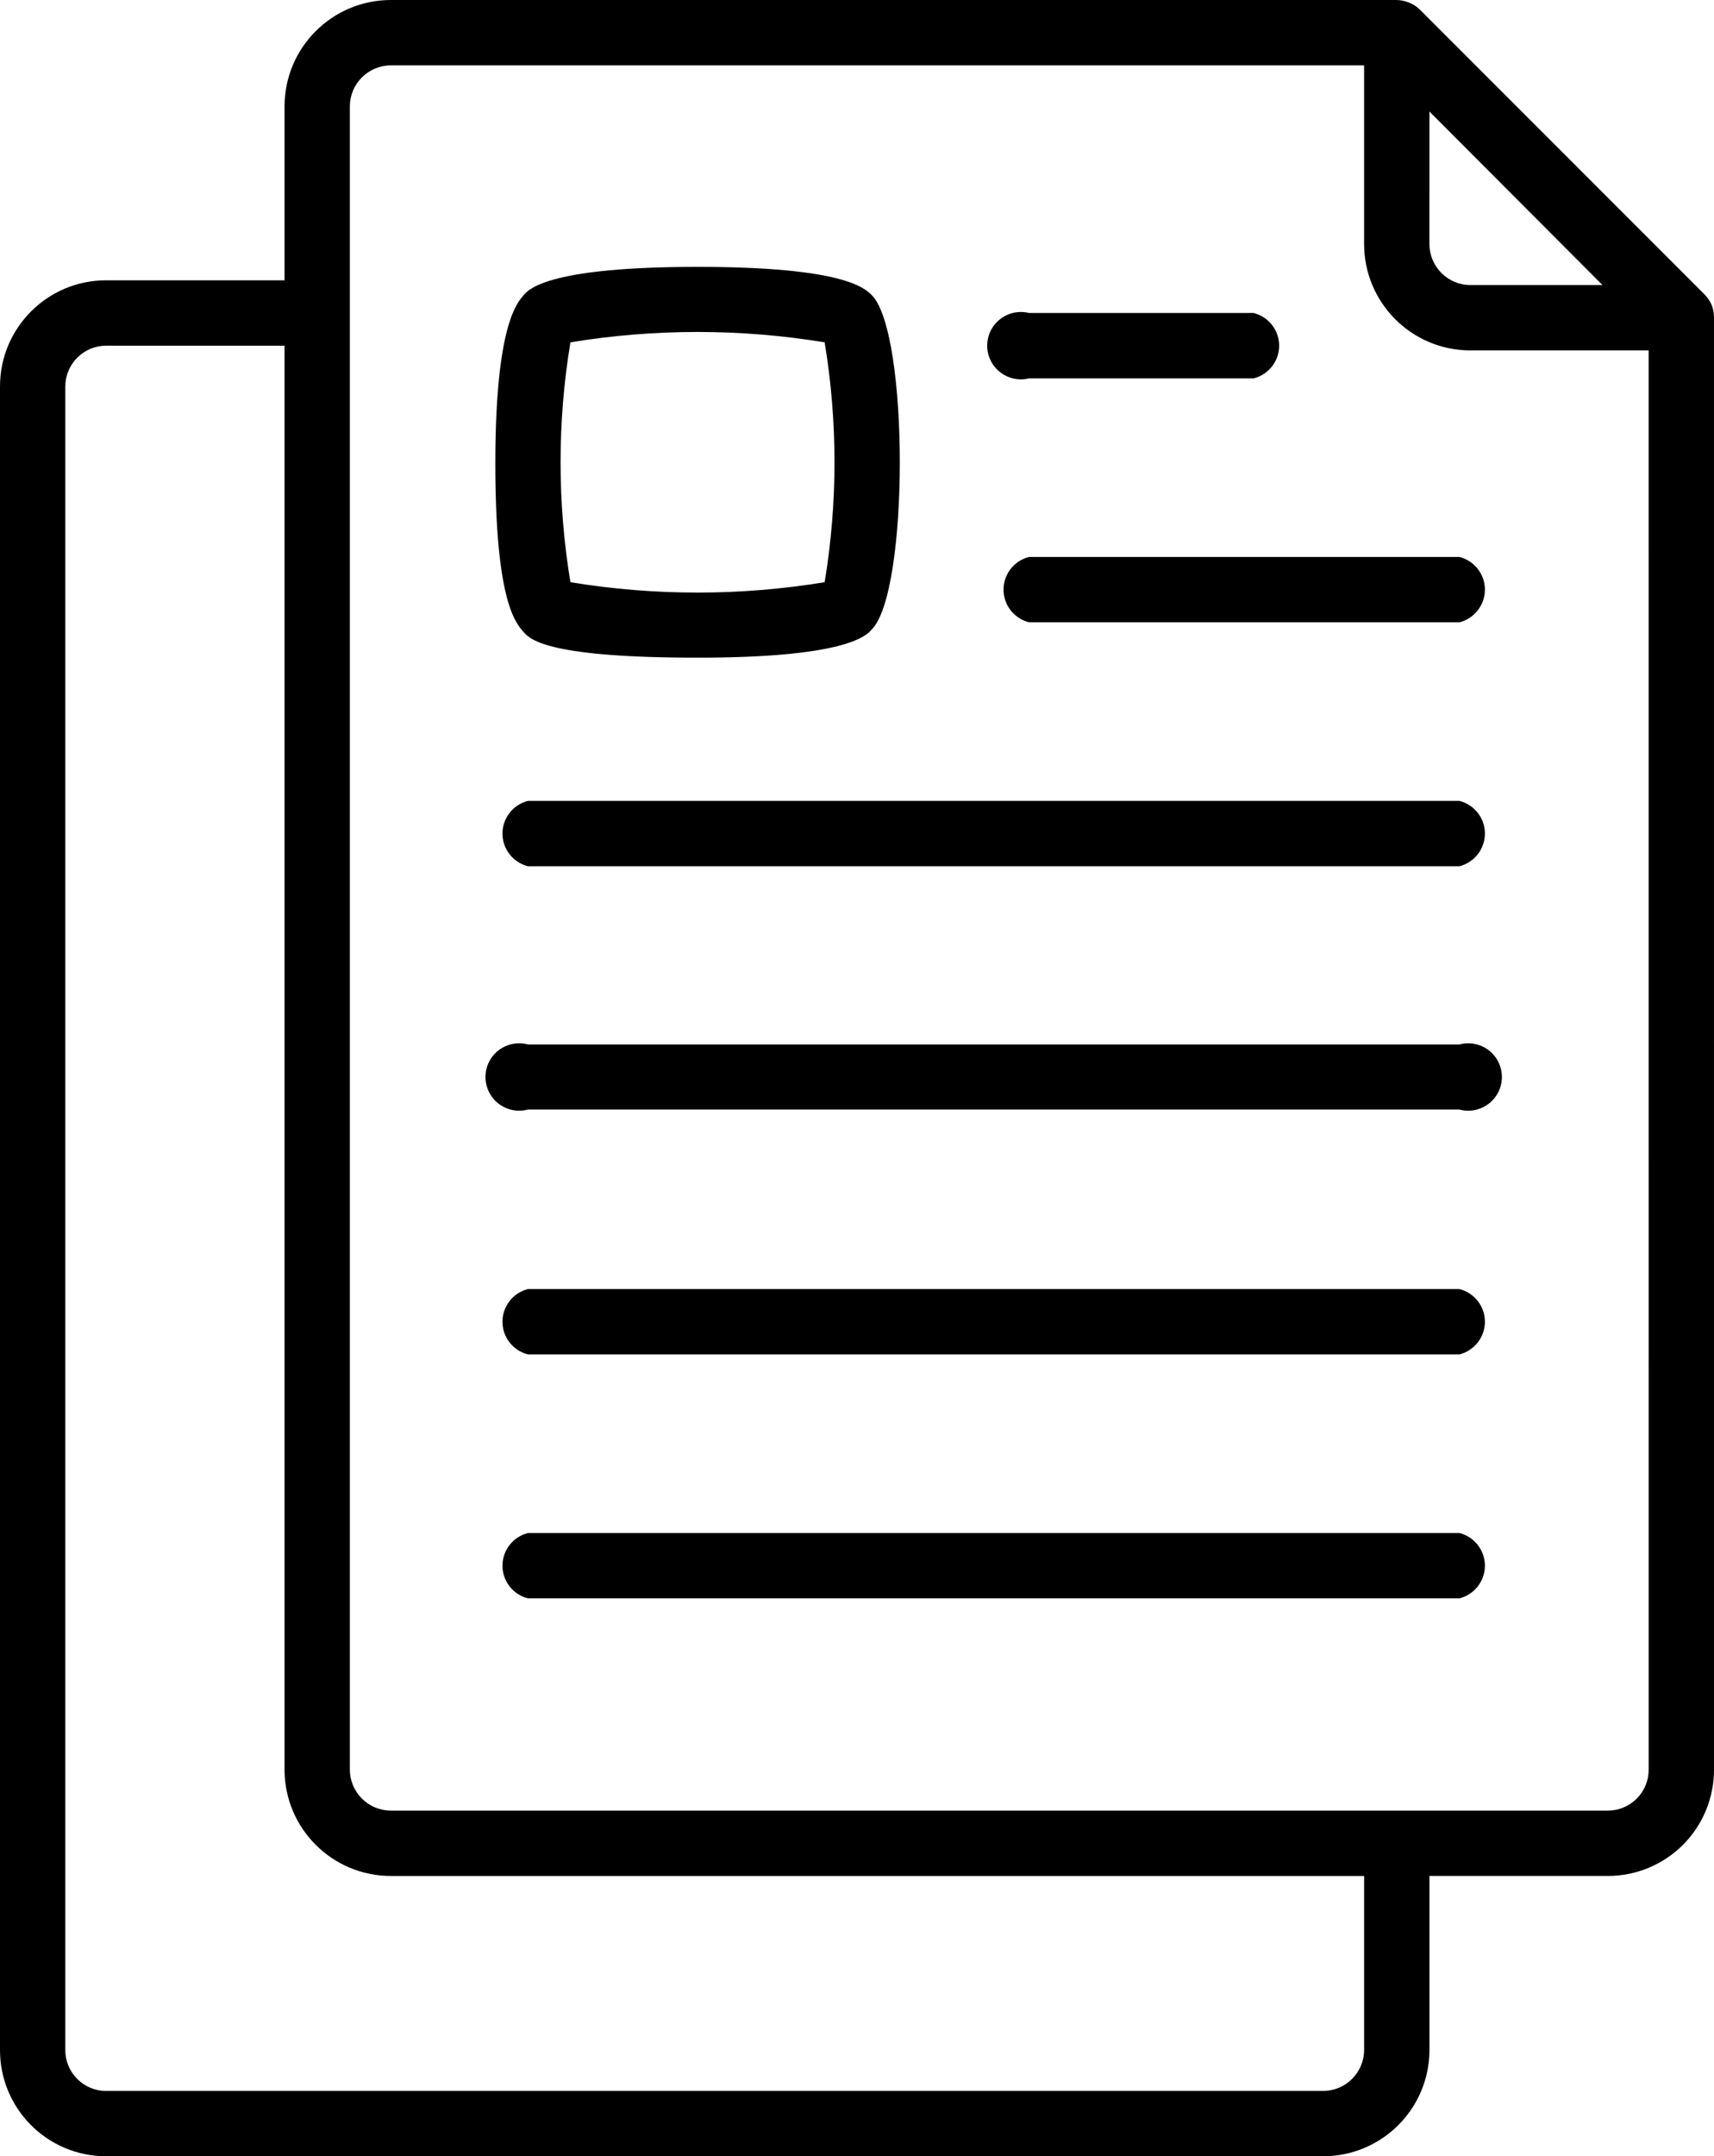
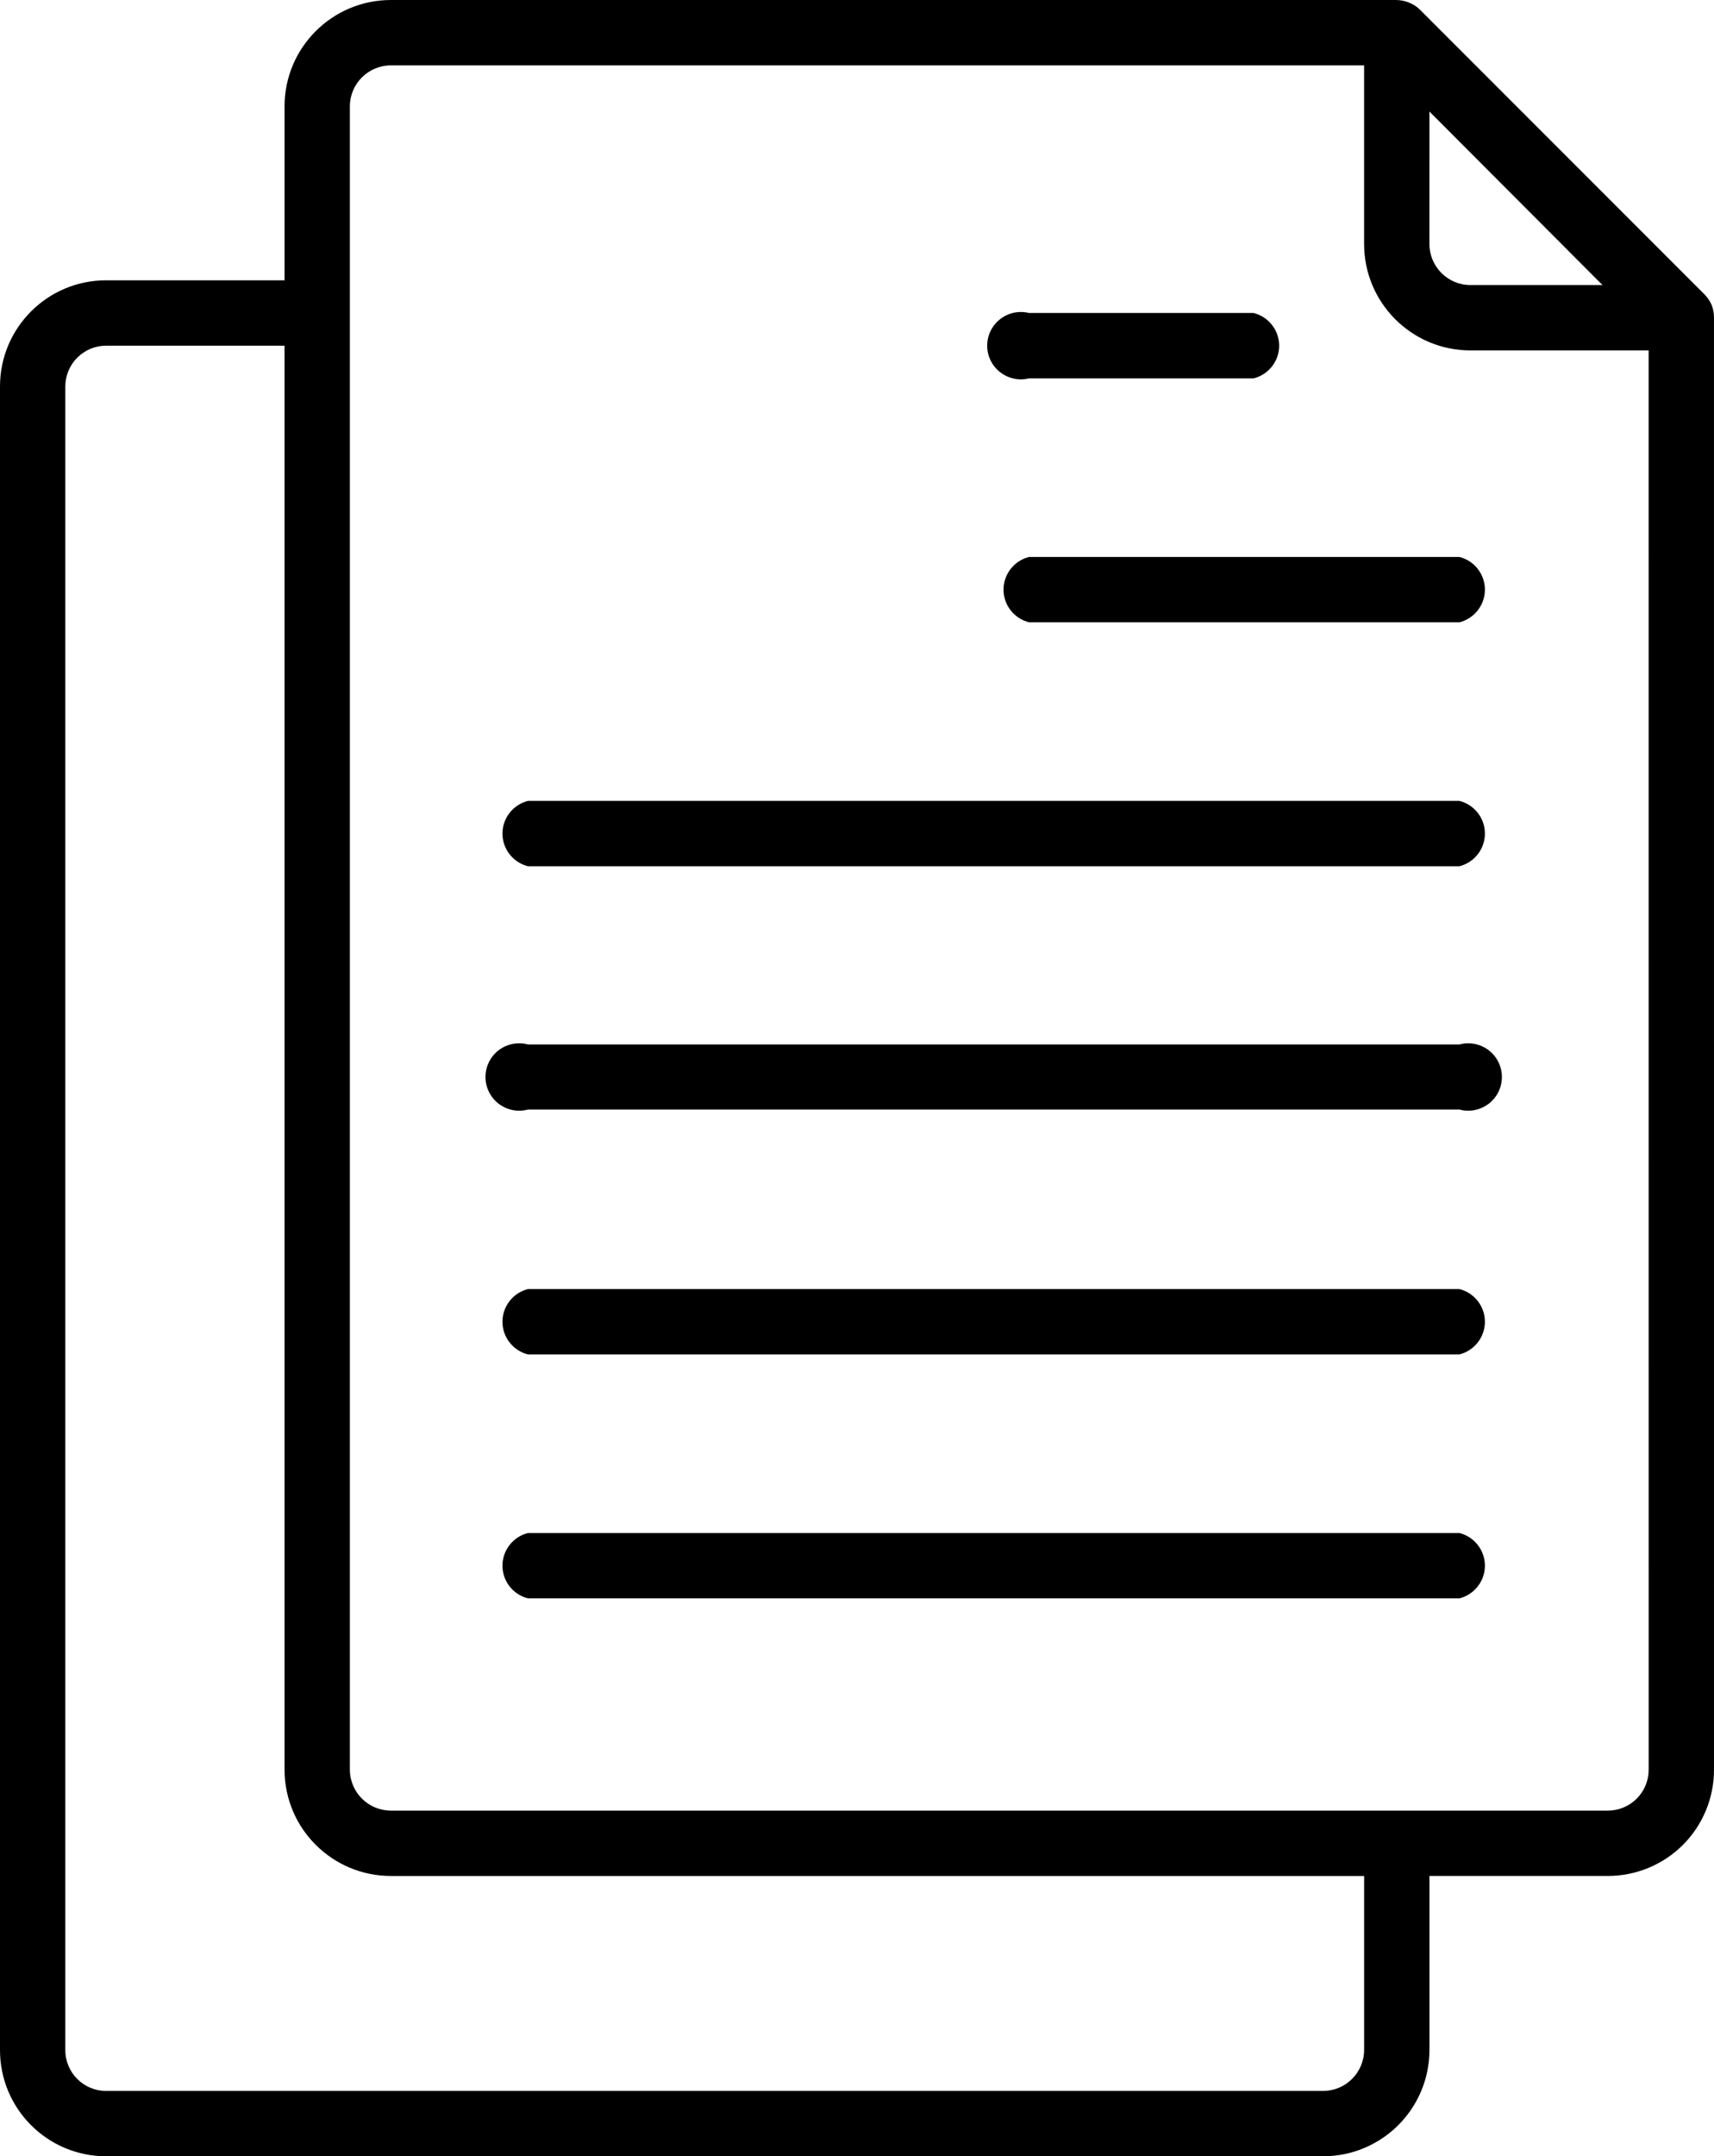
<svg xmlns="http://www.w3.org/2000/svg" height="100" width="79.532" id="svg4250" viewBox="-5 -10 79.532 100" version="1.1">
  <defs id="defs4274" />
-   <path id="path4252" d="m 27.374,20.501 c 6.766,0 7.812,-0.984 8.078,-1.312 1.734,-1.734 1.734,-13.766 0,-15.5 -0.328,-0.328 -1.312,-1.312 -8.078,-1.312 -6.766,0 -7.812,0.984 -8.078,1.312 -0.266,0.328 -1.312,1.312 -1.312,7.812 0,6.5 0.984,7.422 1.312,7.812 0.328,0.391 1.297,1.188 8.078,1.188 z m -5.906,-14.625 c 3.906,-0.641 7.891,-0.641 11.797,0 0.609,3.684 0.609,7.441 0,11.125 -3.906,0.641 -7.891,0.641 -11.797,0 -0.609,-3.684 -0.609,-7.441 0,-11.125 z" />
  <path id="path4254" d="M 74.531,4.735 C 74.535,4.532 74.496,4.328 74.422,4.141 74.344,3.961 74.231,3.797 74.094,3.656 l -13.219,-13.219 C 60.734,-9.699 60.57,-9.805 60.391,-9.875 60.191,-9.961 59.98,-10 59.766,-10 l -46.625,0 c -2.723,0 -4.93,2.199 -4.938,4.922 L 8.203,3 -0.078,3 C -2.797,3 -5,5.203 -5,7.922 l 0,77.156 c 0,2.719 2.203,4.922 4.922,4.922 l 56.469,0 c 2.723,0 4.93,-2.199 4.938,-4.922 l 0,-8.078 8.281,0 c 1.305,0 2.559,-0.52 3.481,-1.441 0.922,-0.922 1.441,-2.176 1.441,-3.481 z m -13.203,-9.562 8.031,8.047 -6.141,0 c -1.047,-0.008 -1.891,-0.859 -1.891,-1.906 z m -3.031,89.906 c -0.008,1.047 -0.859,1.891 -1.906,1.891 l -56.469,0 c -1.043,0 -1.891,-0.848 -1.891,-1.891 l 0,-77.156 c 0,-0.5 0.199,-0.98 0.555,-1.336 0.355,-0.355 0.836,-0.555 1.336,-0.555 l 8.281,0 0,66.047 c 0.008,2.723 2.215,4.922 4.938,4.922 l 45.156,0 z m 13.203,-13 c 0,0.5 -0.199,0.98 -0.555,1.336 -0.355,0.355 -0.836,0.555 -1.336,0.555 l -56.469,0 c -1.047,0 -1.898,-0.844 -1.906,-1.891 l 0,-77.156 c 0.008,-1.047 0.859,-1.891 1.906,-1.891 l 45.156,0 0,8.281 c 0,2.723 2.199,4.93 4.922,4.938 l 8.281,0 z" />
  <path id="path4256" d="m 42.749,7.548 10.422,0 c 0.695,-0.176 1.184,-0.801 1.184,-1.516 0,-0.715 -0.488,-1.34 -1.184,-1.516 l -10.422,0 c -0.469,-0.117 -0.961,-0.012 -1.34,0.285 -0.379,0.293 -0.602,0.75 -0.602,1.23 0,0.48 0.223,0.938 0.602,1.23 0.379,0.297 0.871,0.402 1.34,0.285 z" />
  <path id="path4258" d="m 42.749,15.829 c -0.695,0.176 -1.184,0.801 -1.184,1.516 0,0.715 0.488,1.34 1.184,1.516 l 19.969,0 c 0.695,-0.176 1.184,-0.801 1.184,-1.516 0,-0.715 -0.488,-1.34 -1.184,-1.516 z" />
  <path id="path4260" d="m 62.718,27.142 -43.219,0 c -0.695,0.176 -1.184,0.801 -1.184,1.516 0,0.715 0.488,1.34 1.184,1.516 l 43.219,0 c 0.695,-0.176 1.184,-0.801 1.184,-1.516 0,-0.715 -0.488,-1.34 -1.184,-1.516 z" />
  <path id="path4262" d="m 62.718,38.439 -43.219,0 c -0.469,-0.129 -0.973,-0.027 -1.359,0.266 -0.387,0.297 -0.613,0.754 -0.613,1.242 0,0.488 0.227,0.945 0.613,1.242 0.387,0.293 0.891,0.395 1.359,0.266 l 43.219,0 c 0.469,0.129 0.973,0.027 1.359,-0.266 0.387,-0.297 0.613,-0.754 0.613,-1.242 0,-0.488 -0.227,-0.945 -0.613,-1.242 -0.387,-0.293 -0.891,-0.395 -1.359,-0.266 z" />
  <path id="path4264" d="m 62.718,49.782 -43.219,0 c -0.695,0.176 -1.184,0.801 -1.184,1.516 0,0.715 0.488,1.34 1.184,1.516 l 43.219,0 c 0.695,-0.176 1.184,-0.801 1.184,-1.516 0,-0.715 -0.488,-1.34 -1.184,-1.516 z" />
  <path id="path4266" d="m 62.718,61.095 -43.219,0 c -0.695,0.176 -1.184,0.801 -1.184,1.516 0,0.715 0.488,1.34 1.184,1.516 l 43.219,0 c 0.695,-0.176 1.184,-0.801 1.184,-1.516 0,-0.715 -0.488,-1.34 -1.184,-1.516 z" />
</svg>